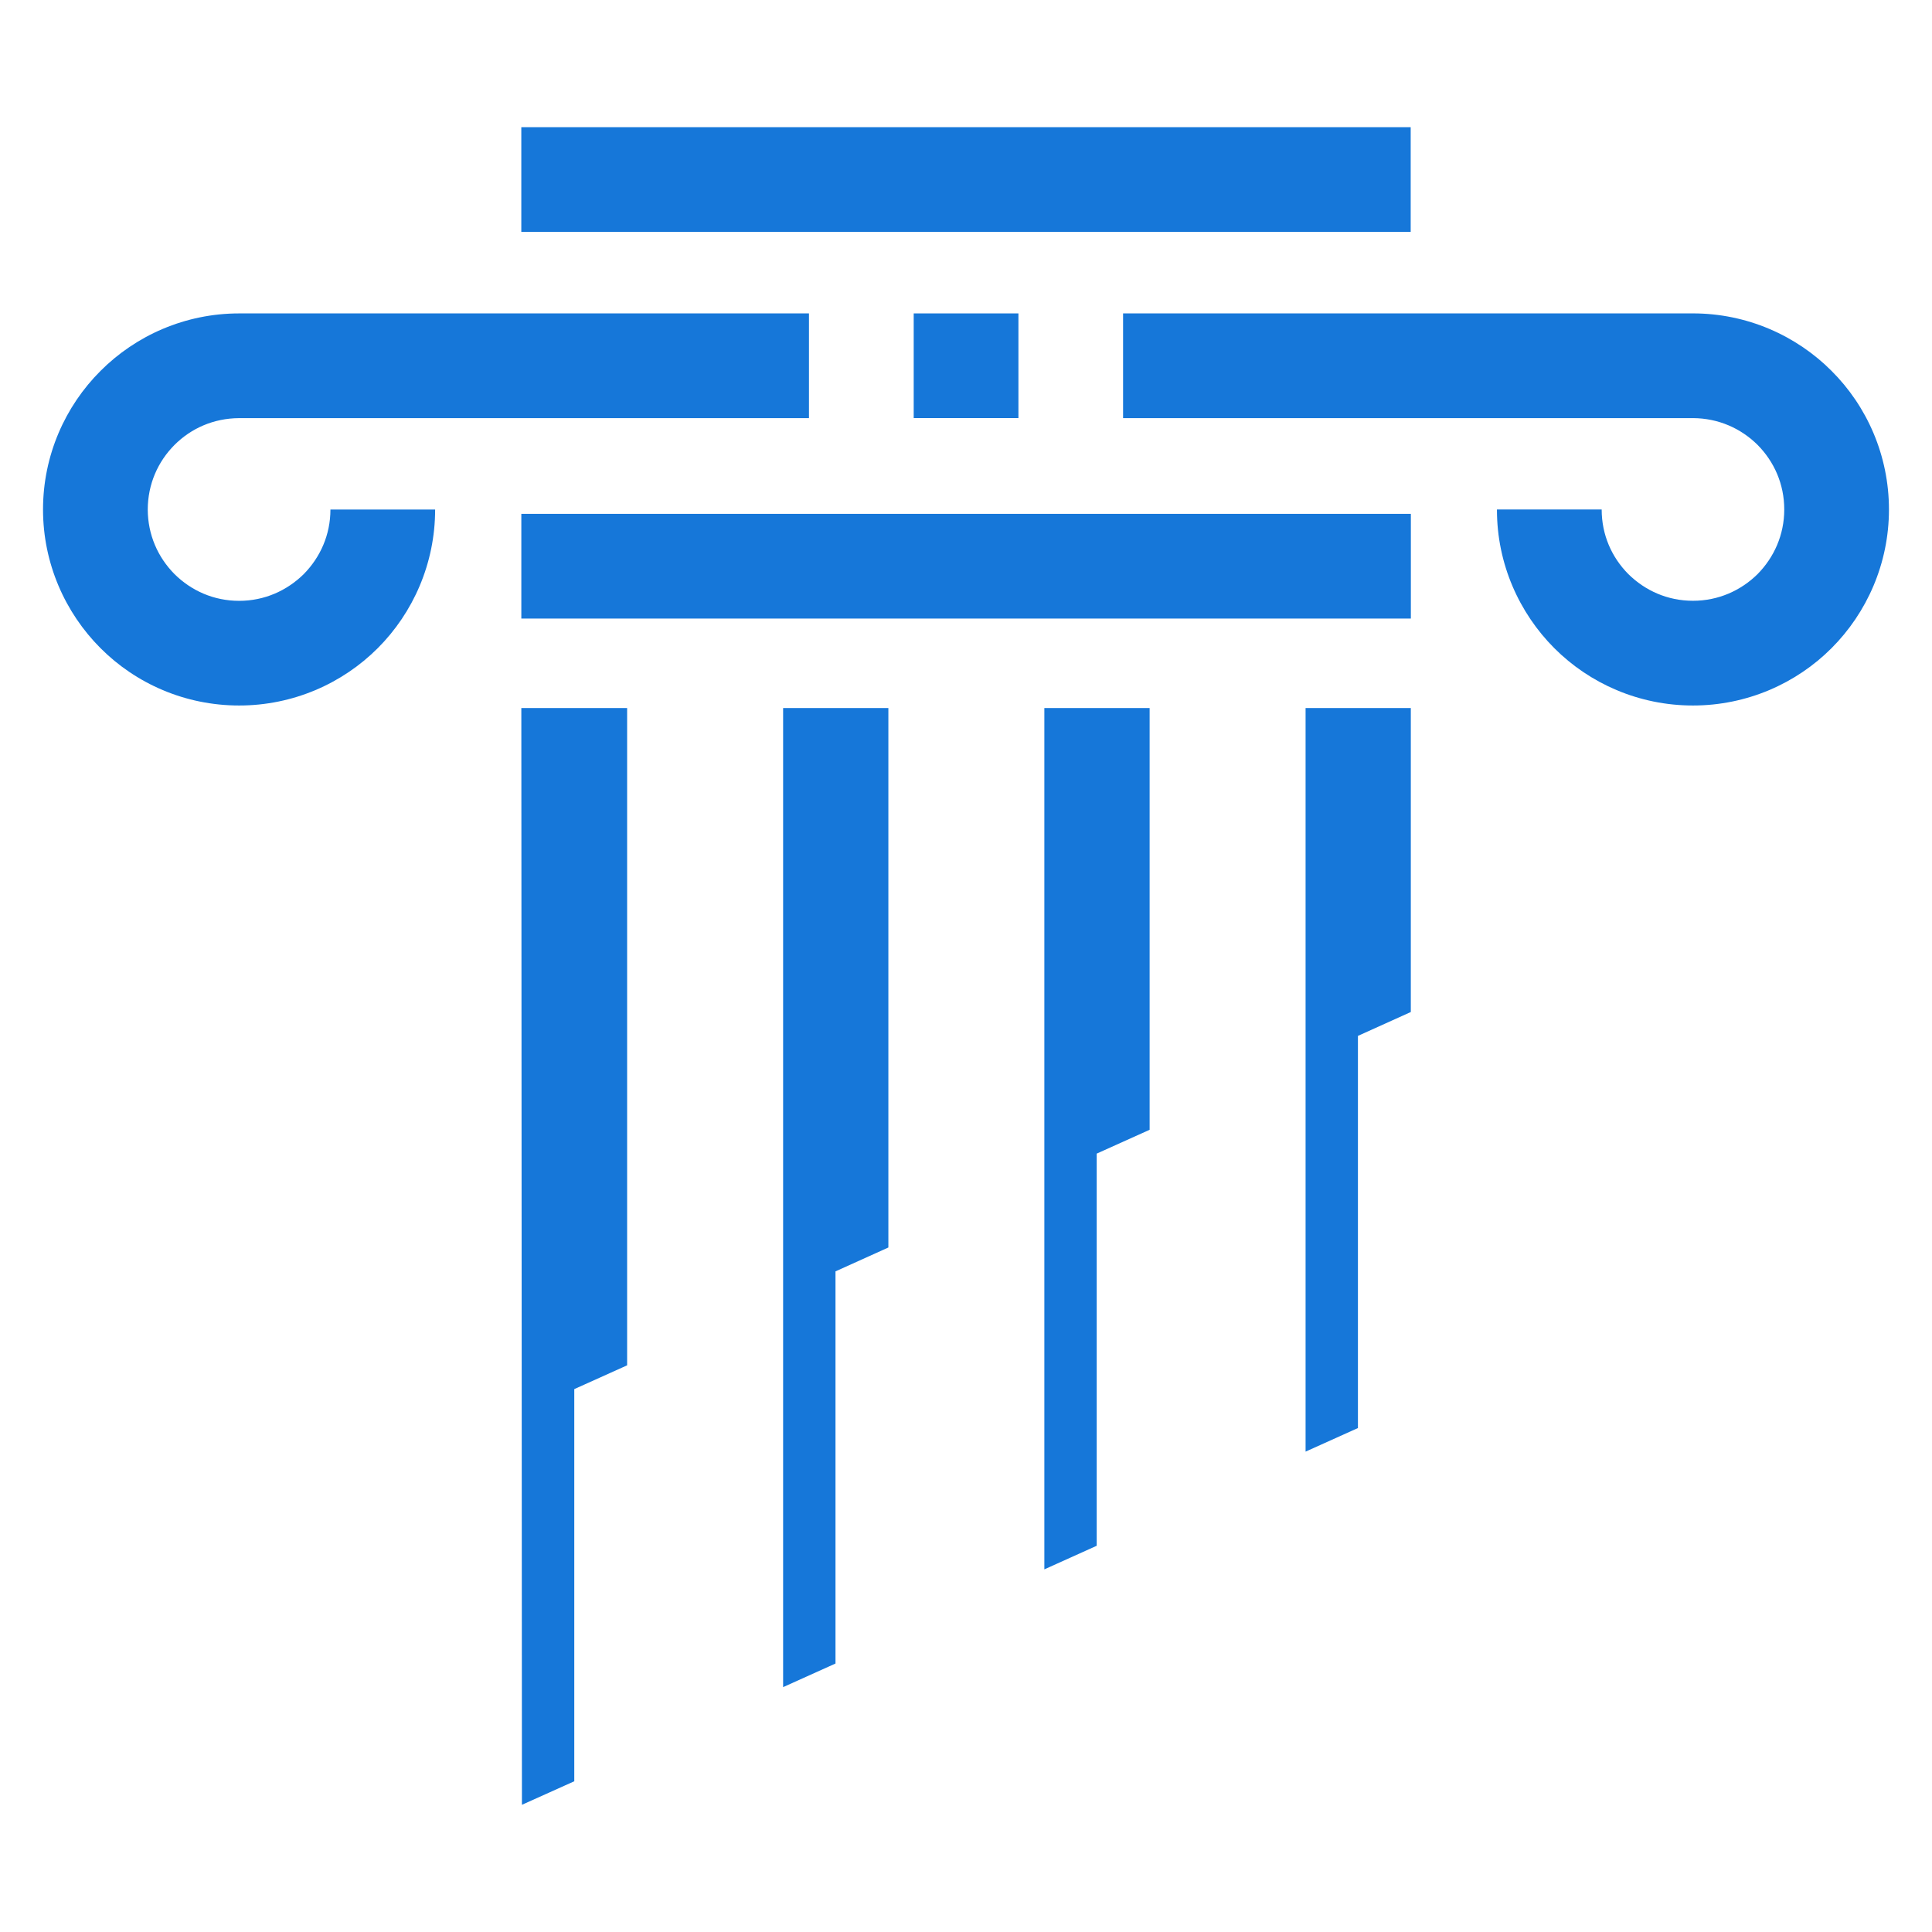
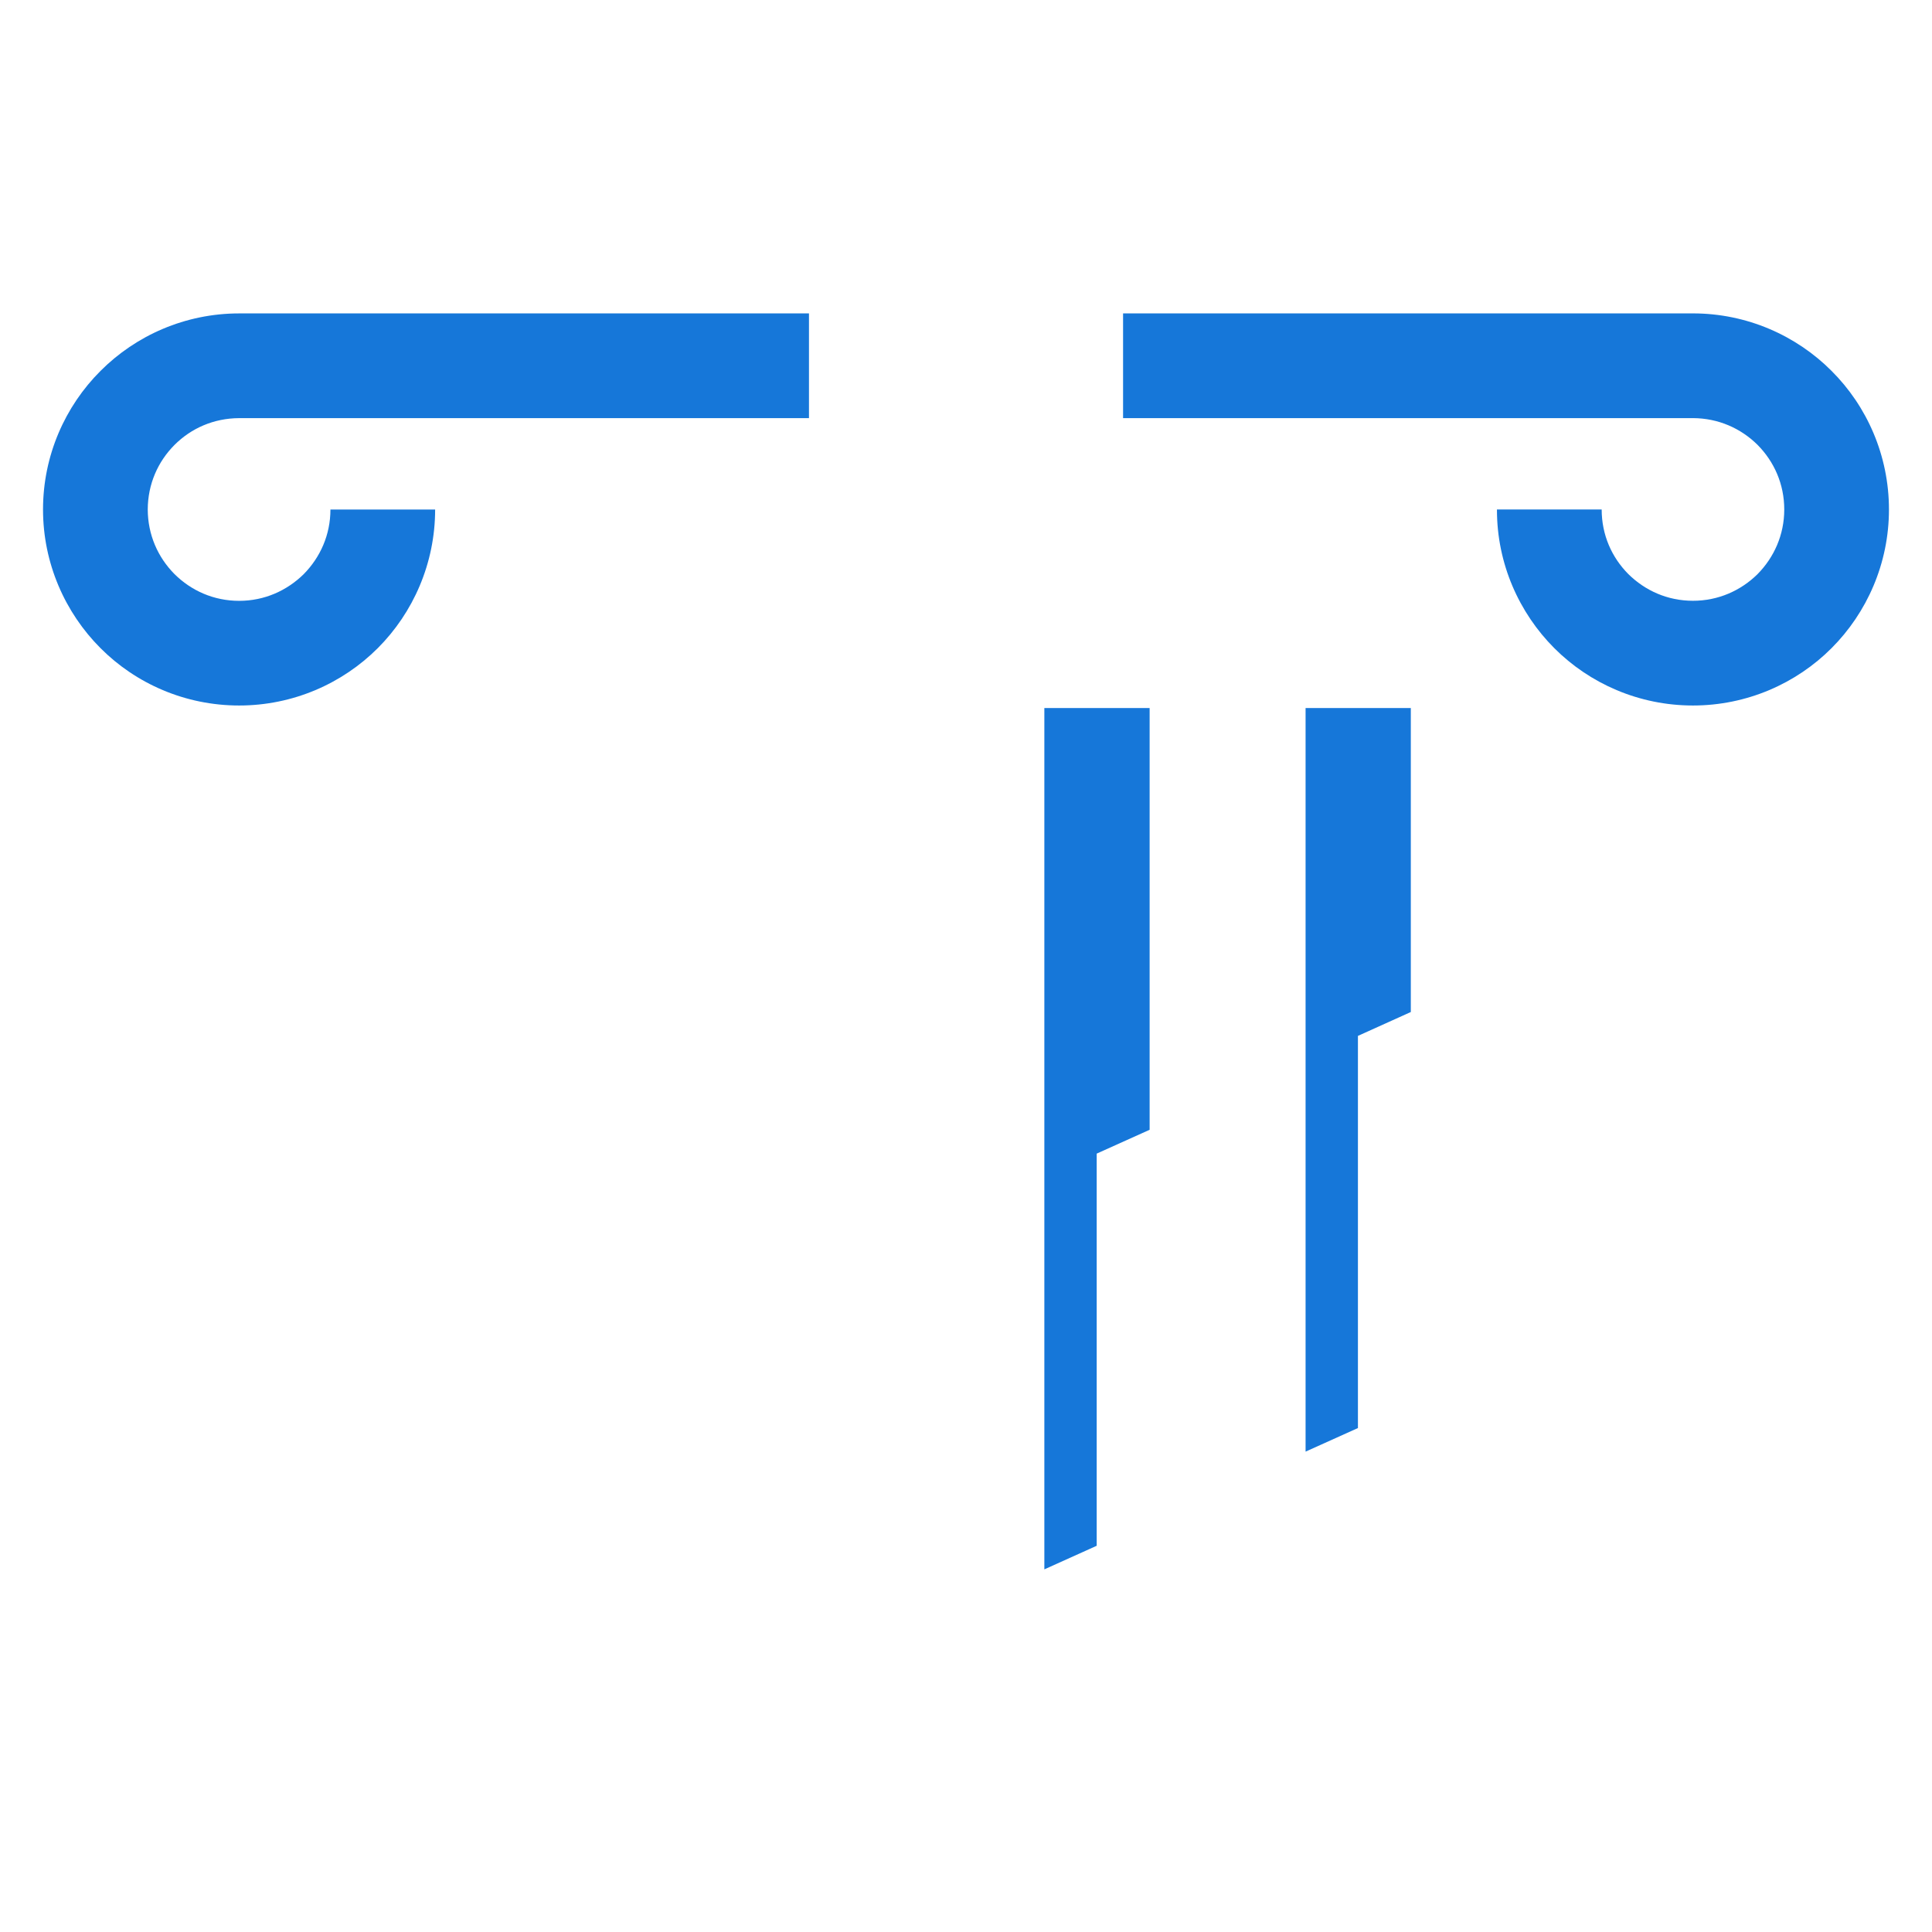
<svg xmlns="http://www.w3.org/2000/svg" version="1.1" id="Layer_1" x="0px" y="0px" width="90.709px" height="90.709px" viewBox="0 0 90.709 90.709" enable-background="new 0 0 90.709 90.709" xml:space="preserve">
  <g>
    <polygon fill="#1677D9" points="61.298,68.155 63.756,67.048 63.756,48.636 66.239,47.515 66.239,33.242 61.298,33.242  " />
    <polygon fill="#1677D9" points="49.033,73.683 51.491,72.575 51.491,54.163 53.976,53.044 53.976,33.242 49.033,33.242  " />
-     <polygon fill="#1677D9" points="36.768,79.212 39.227,78.104 39.227,59.692 41.71,58.571 41.71,33.242 36.768,33.242  " />
-     <polygon fill="#1677D9" points="24.505,84.737 26.963,83.632 26.963,65.22 29.444,64.103 29.444,33.242 24.477,33.242  " />
-     <rect x="24.477" y="24.126" fill="#1677D9" width="41.764" height="4.916" />
-     <rect x="24.476" y="5.971" fill="#1677D9" width="41.757" height="4.916" />
    <path fill="#1677D9" d="M11.228,14.715h26.754v4.917H11.228c-1.194,0.005-2.252,0.476-3.034,1.257   c-0.78,0.783-1.253,1.839-1.257,3.033c0.004,1.189,0.477,2.247,1.257,3.033c0.782,0.776,1.84,1.255,3.034,1.255   c1.188,0,2.245-0.479,3.033-1.255c0.776-0.787,1.253-1.844,1.253-3.033h4.916c0,2.531-1.033,4.848-2.693,6.509   c-1.662,1.663-3.978,2.693-6.509,2.693c-2.537,0-4.852-1.03-6.509-2.693c-1.661-1.662-2.699-3.978-2.699-6.509   c0-2.536,1.038-4.851,2.699-6.507C6.376,15.753,8.691,14.715,11.228,14.715" />
-     <rect x="42.899" y="14.715" fill="#1677D9" width="4.917" height="4.915" />
    <path fill="#1677D9" d="M88.688,23.922c0,2.531-1.035,4.848-2.695,6.509c-1.656,1.661-3.977,2.693-6.508,2.693   c-2.537,0-4.853-1.032-6.51-2.693c-1.654-1.657-2.692-3.967-2.692-6.489v-0.021H75.2c0,1.189,0.471,2.247,1.252,3.033   c0.787,0.776,1.839,1.253,3.035,1.253c1.188,0,2.246-0.477,3.033-1.253c0.775-0.787,1.252-1.844,1.252-3.033   c0-1.194-0.477-2.25-1.252-3.033c-0.789-0.781-1.846-1.252-3.033-1.257H52.729v-4.917h26.756c2.531,0,4.852,1.038,6.508,2.7   C87.655,19.071,88.688,21.386,88.688,23.922" />
  </g>
</svg>